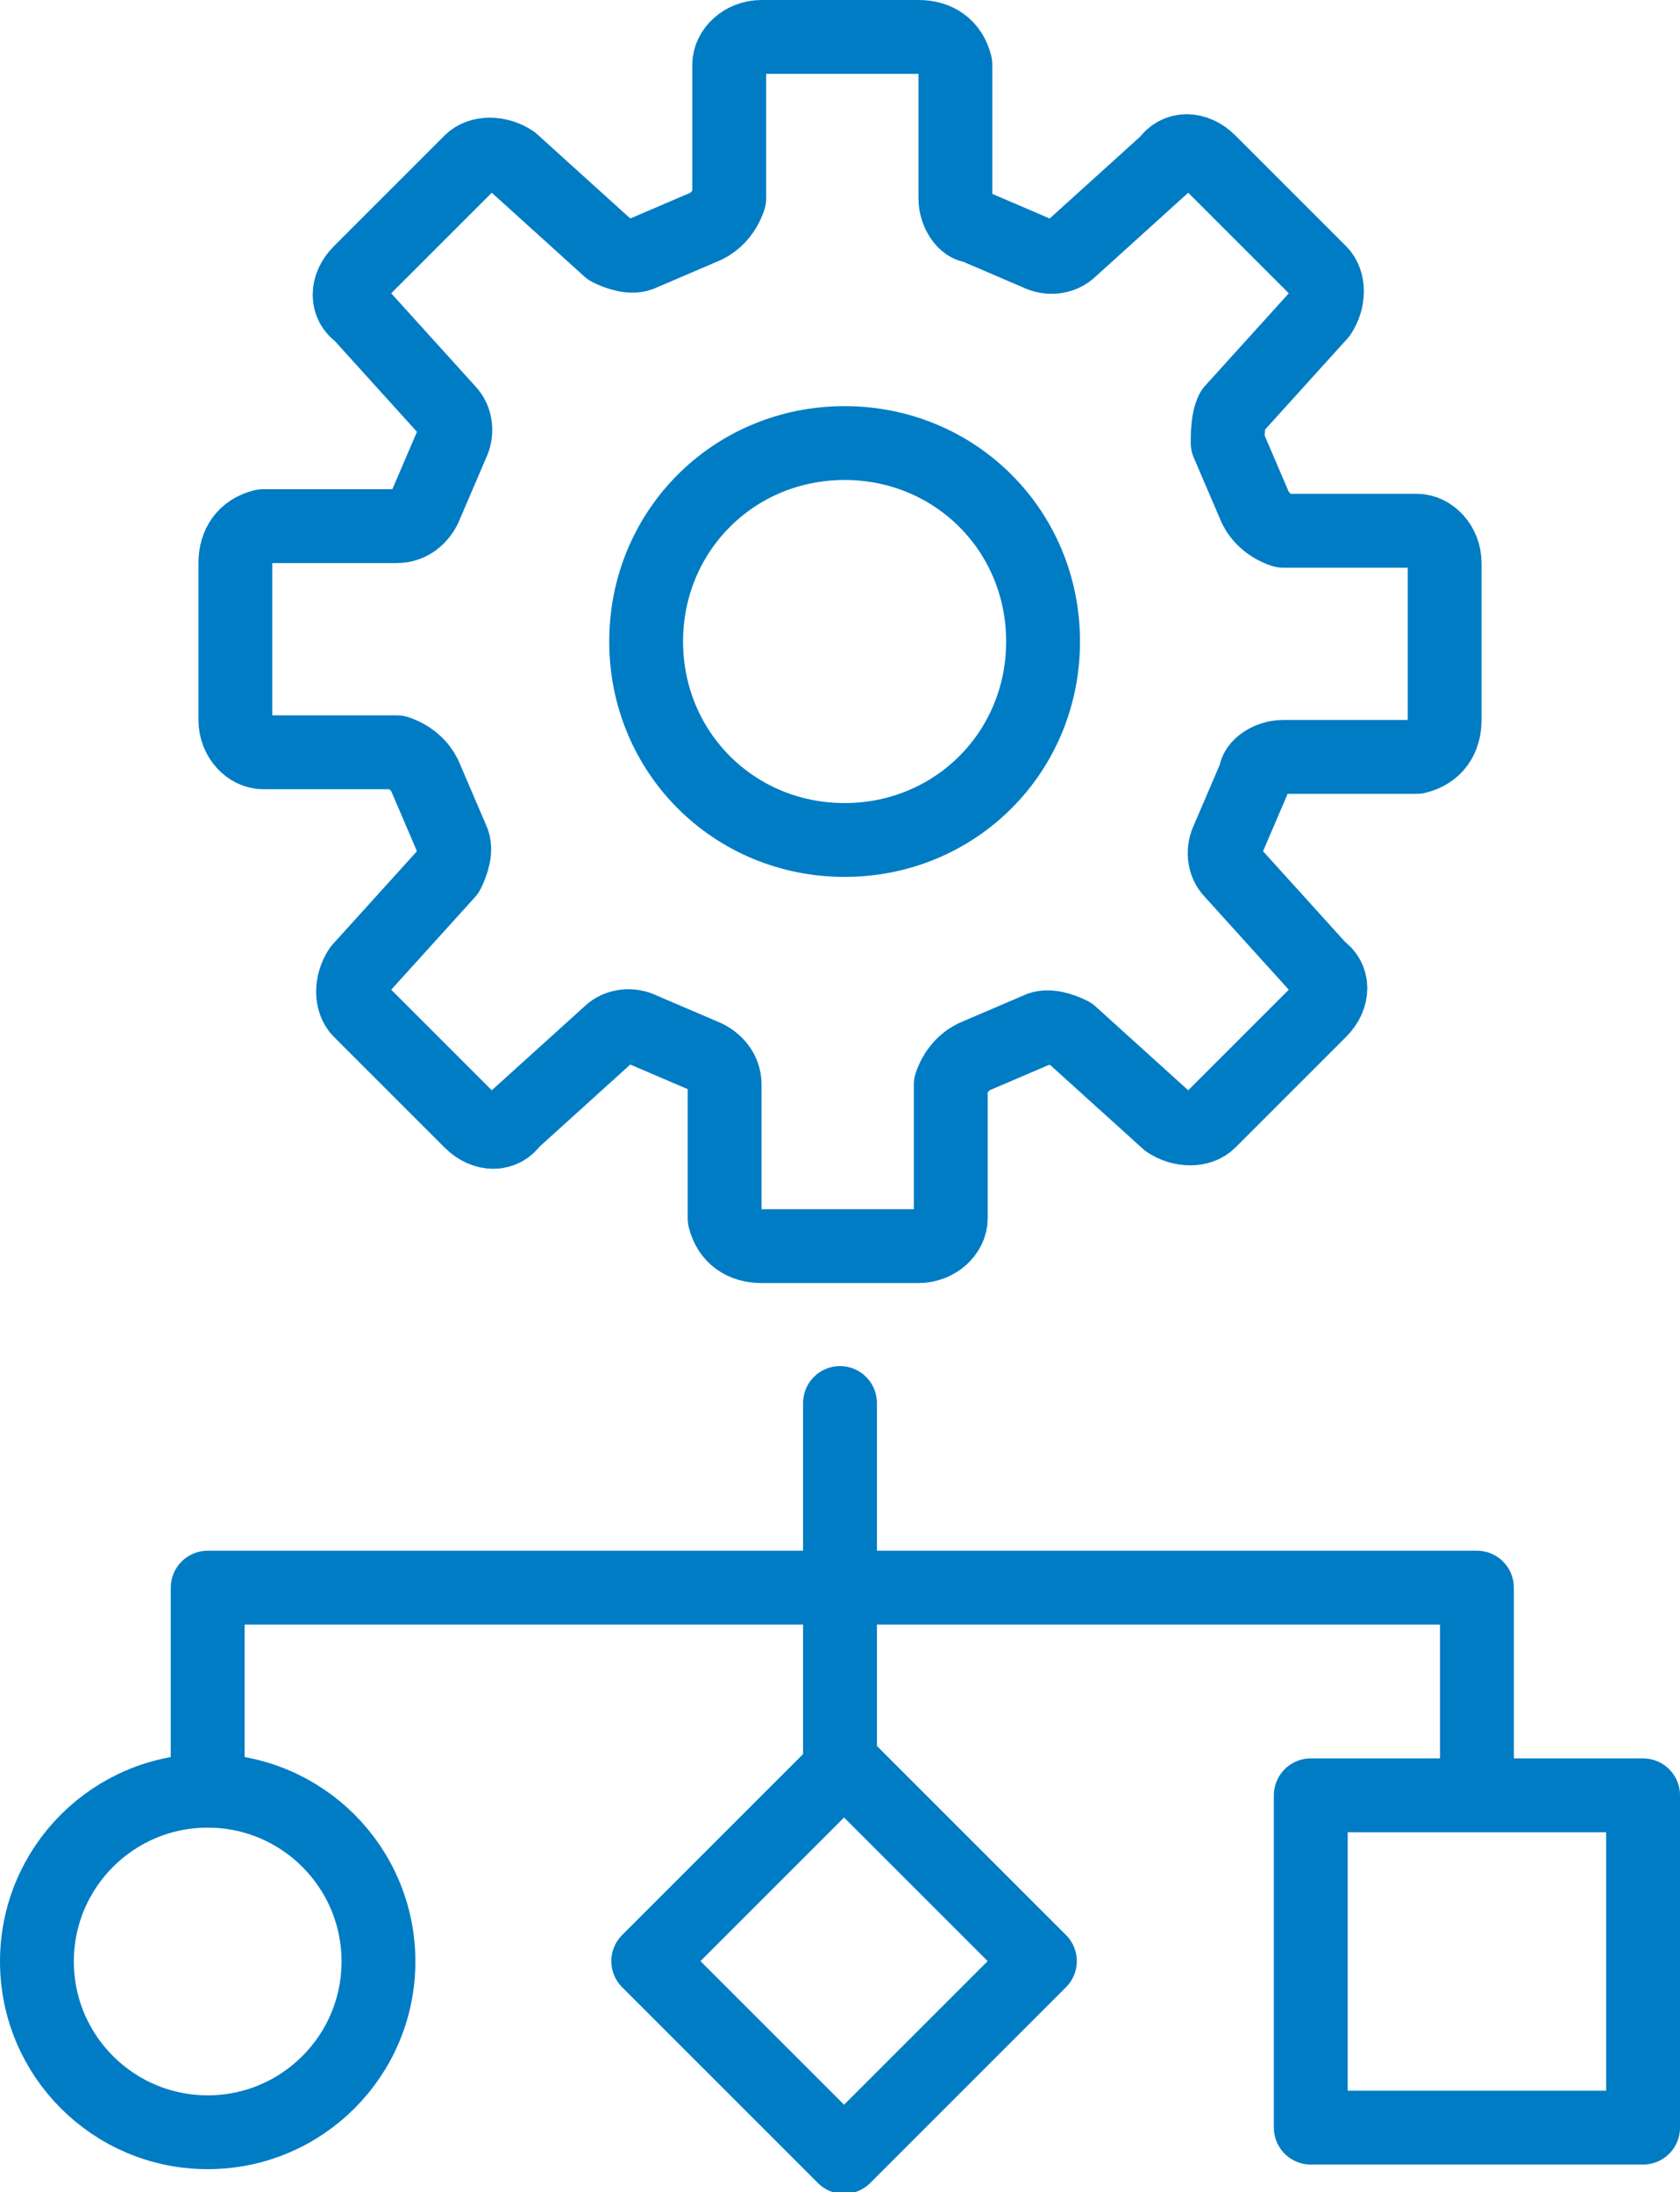
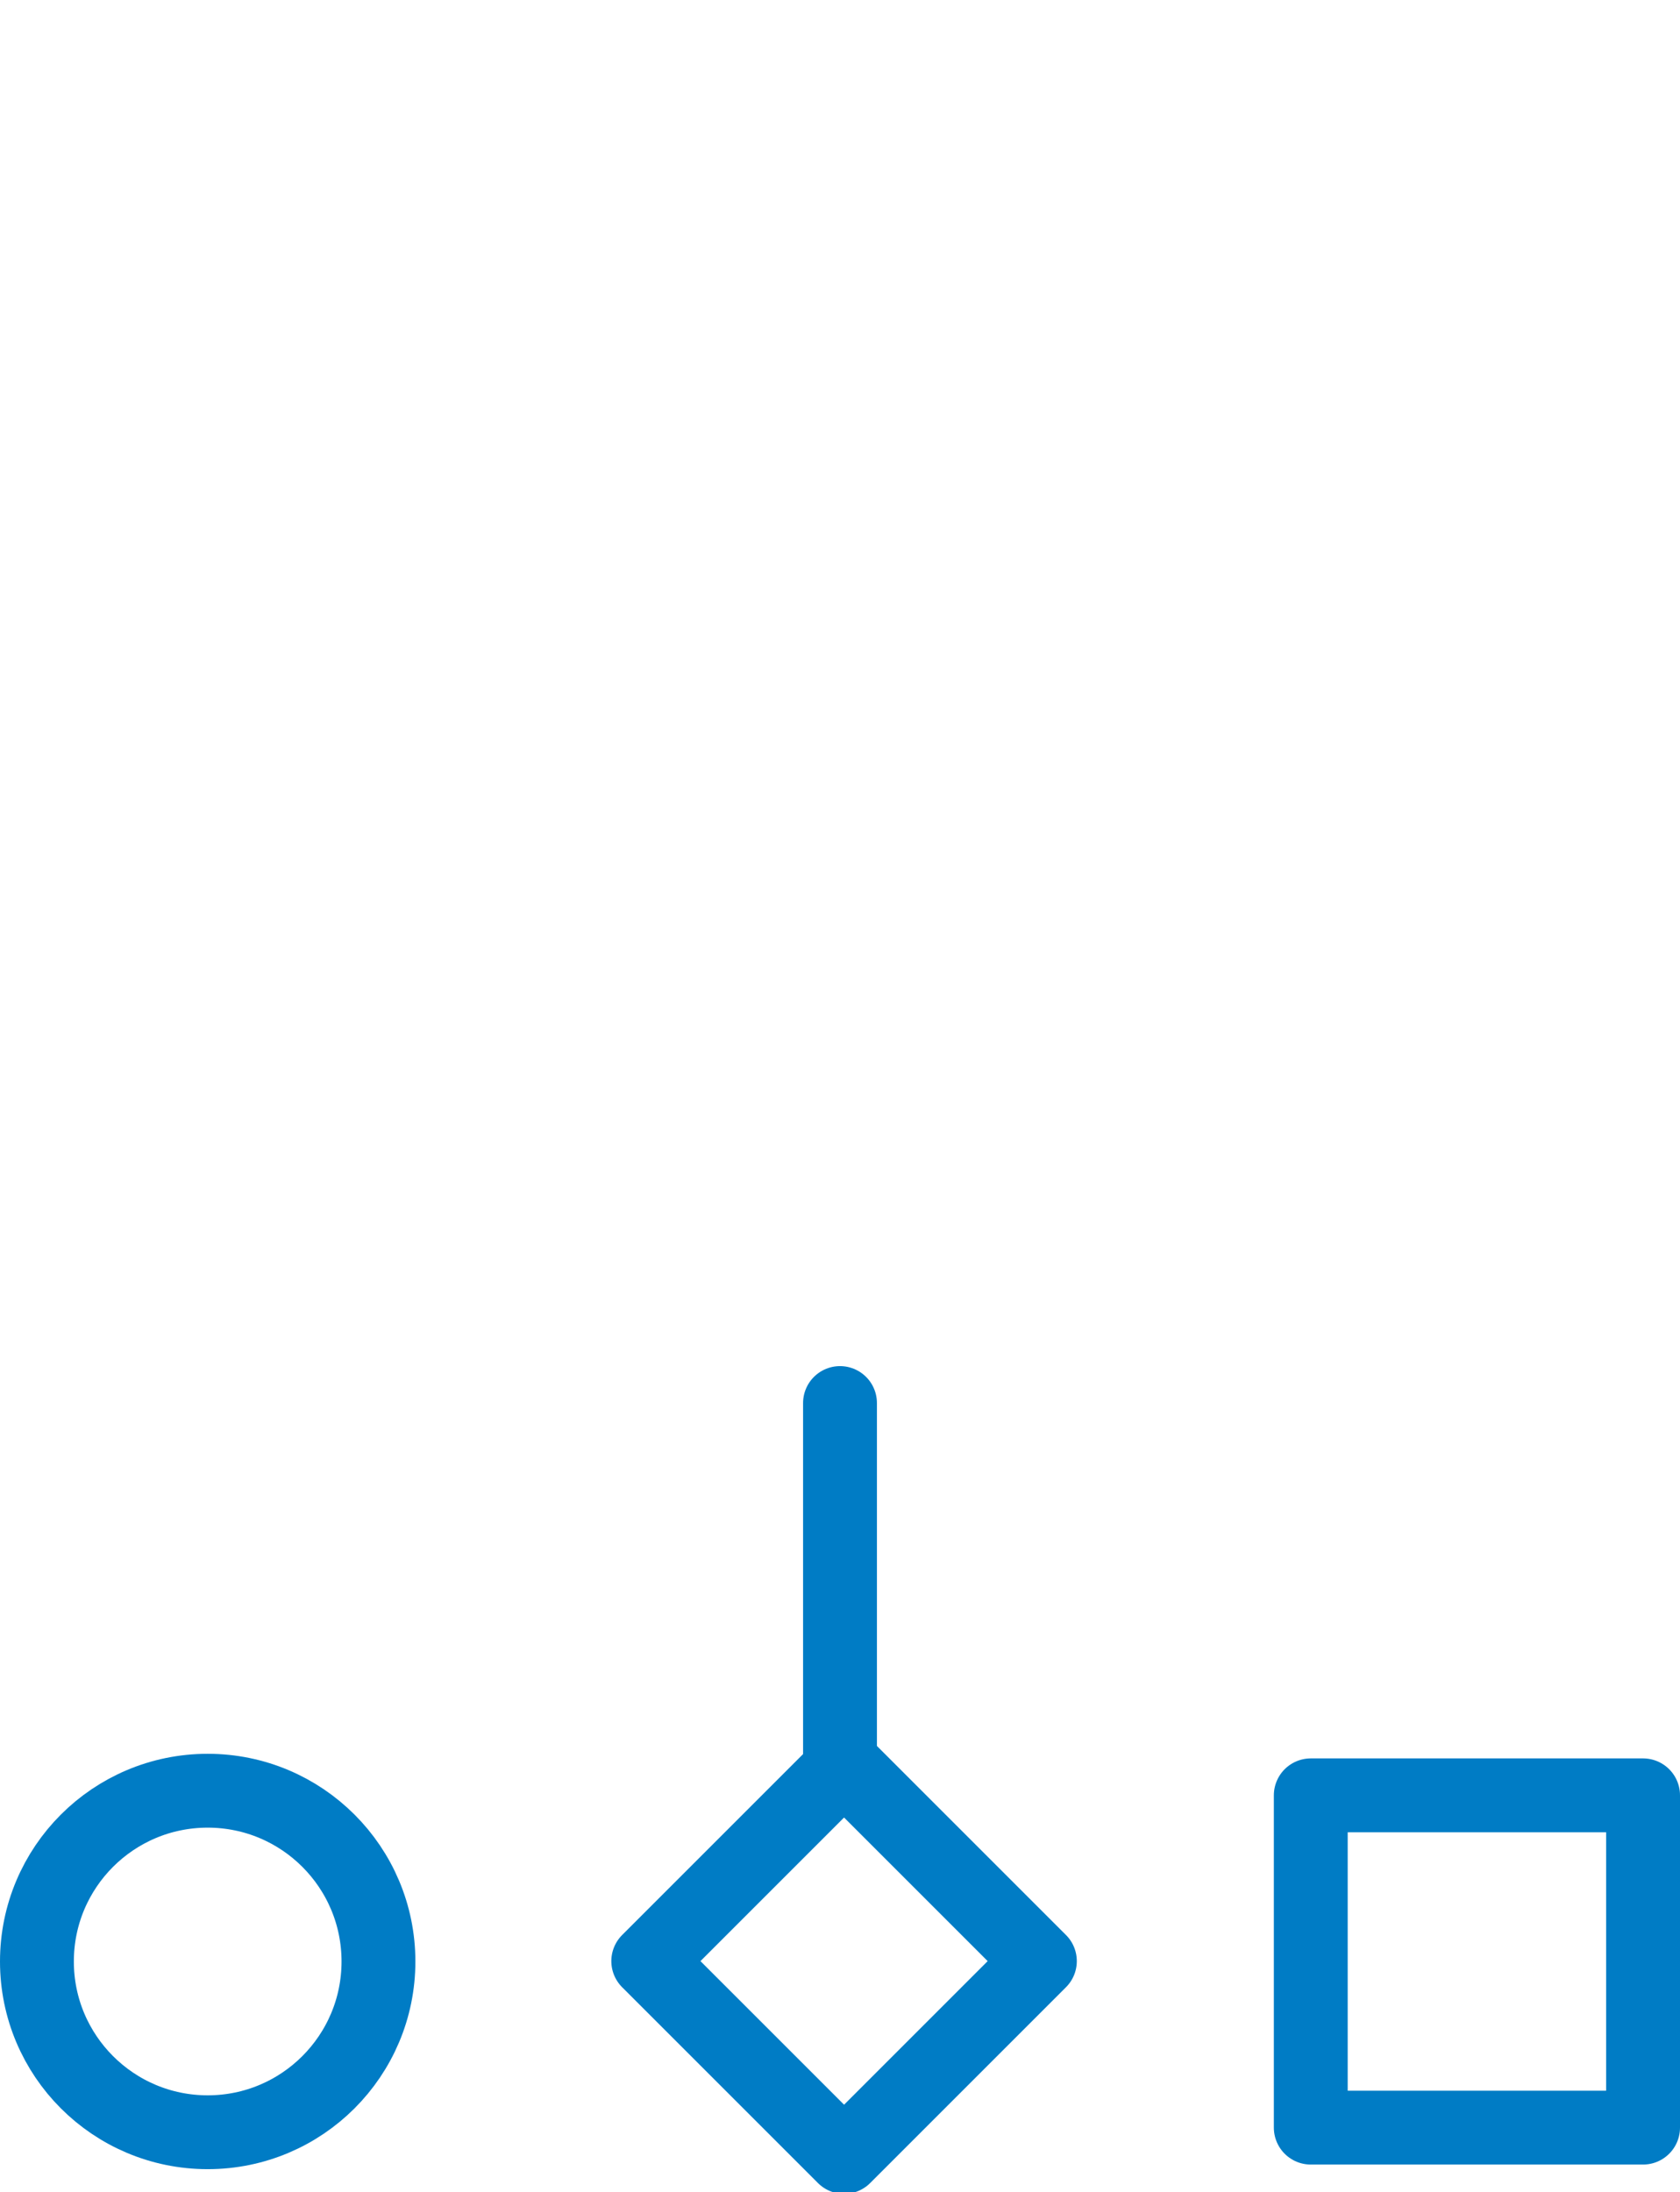
<svg xmlns="http://www.w3.org/2000/svg" version="1.1" viewBox="0 0 36.4 47.5">
  <defs>
    <style>
      .cls-1 {
        fill: none;
        stroke: #007cc5;
        stroke-linecap: round;
        stroke-linejoin: round;
        stroke-width: 1.6px;
      }
    </style>
  </defs>
  <g>
    <g id="_レイヤー_1" data-name="レイヤー_1">
-       <path class="cls-1" d="M30.7,11.5h-2.9c-.3-.1-.5-.3-.6-.5l-.6-1.4c0-.2,0-.5.1-.7l1.9-2.1c.2-.3.2-.7,0-.9l-2.4-2.4c-.3-.3-.7-.3-.9,0l-2.1,1.9c-.2.2-.5.2-.7.1l-1.4-.6c-.2,0-.4-.3-.4-.6V1.4c-.1-.4-.4-.6-.8-.6h-3.4c-.4,0-.7.3-.7.6v2.9c-.1.3-.3.5-.5.6l-1.4.6c-.2.1-.5,0-.7-.1l-2.1-1.9c-.3-.2-.7-.2-.9,0l-2.4,2.4c-.3.3-.3.7,0,.9l1.9,2.1c.2.2.2.5.1.7l-.6,1.4c-.1.2-.3.4-.6.4h-2.9c-.4.1-.6.4-.6.8v3.4c0,.4.3.7.6.7h2.9c.3.1.5.3.6.5l.6,1.4c.1.2,0,.5-.1.7l-1.9,2.1c-.2.3-.2.7,0,.9l2.4,2.4c.3.3.7.3.9,0l2.1-1.9c.2-.2.5-.2.7-.1l1.4.6c.2.1.4.3.4.6v2.9c.1.4.4.6.8.6h3.4c.4,0,.7-.3.7-.6v-2.9c.1-.3.3-.5.5-.6l1.4-.6c.2-.1.5,0,.7.1l2.1,1.9c.3.2.7.2.9,0l2.4-2.4c.3-.3.3-.7,0-.9l-1.9-2.1c-.2-.2-.2-.5-.1-.7l.6-1.4c0-.2.3-.4.6-.4h2.9c.4-.1.6-.4.6-.8v-3.4c0-.4-.3-.7-.6-.7ZM18.3,18.2c-2.4,0-4.3-1.9-4.3-4.3s1.9-4.3,4.3-4.3,4.3,1.9,4.3,4.3-1.9,4.3-4.3,4.3Z" />
-       <polyline class="cls-1" points="4.5 38.3 4.5 34.4 32 34.4 32 38.3" />
      <line class="cls-1" x1="18.2" y1="38.3" x2="18.2" y2="30.4" />
      <rect class="cls-1" x="15.3" y="39.5" width="6" height="6" transform="translate(35.4 -.5) rotate(45)" />
      <rect class="cls-1" x="28.4" y="38.9" width="7.2" height="7.2" />
      <circle class="cls-1" cx="4.5" cy="42.5" r="3.7" />
    </g>
  </g>
</svg>